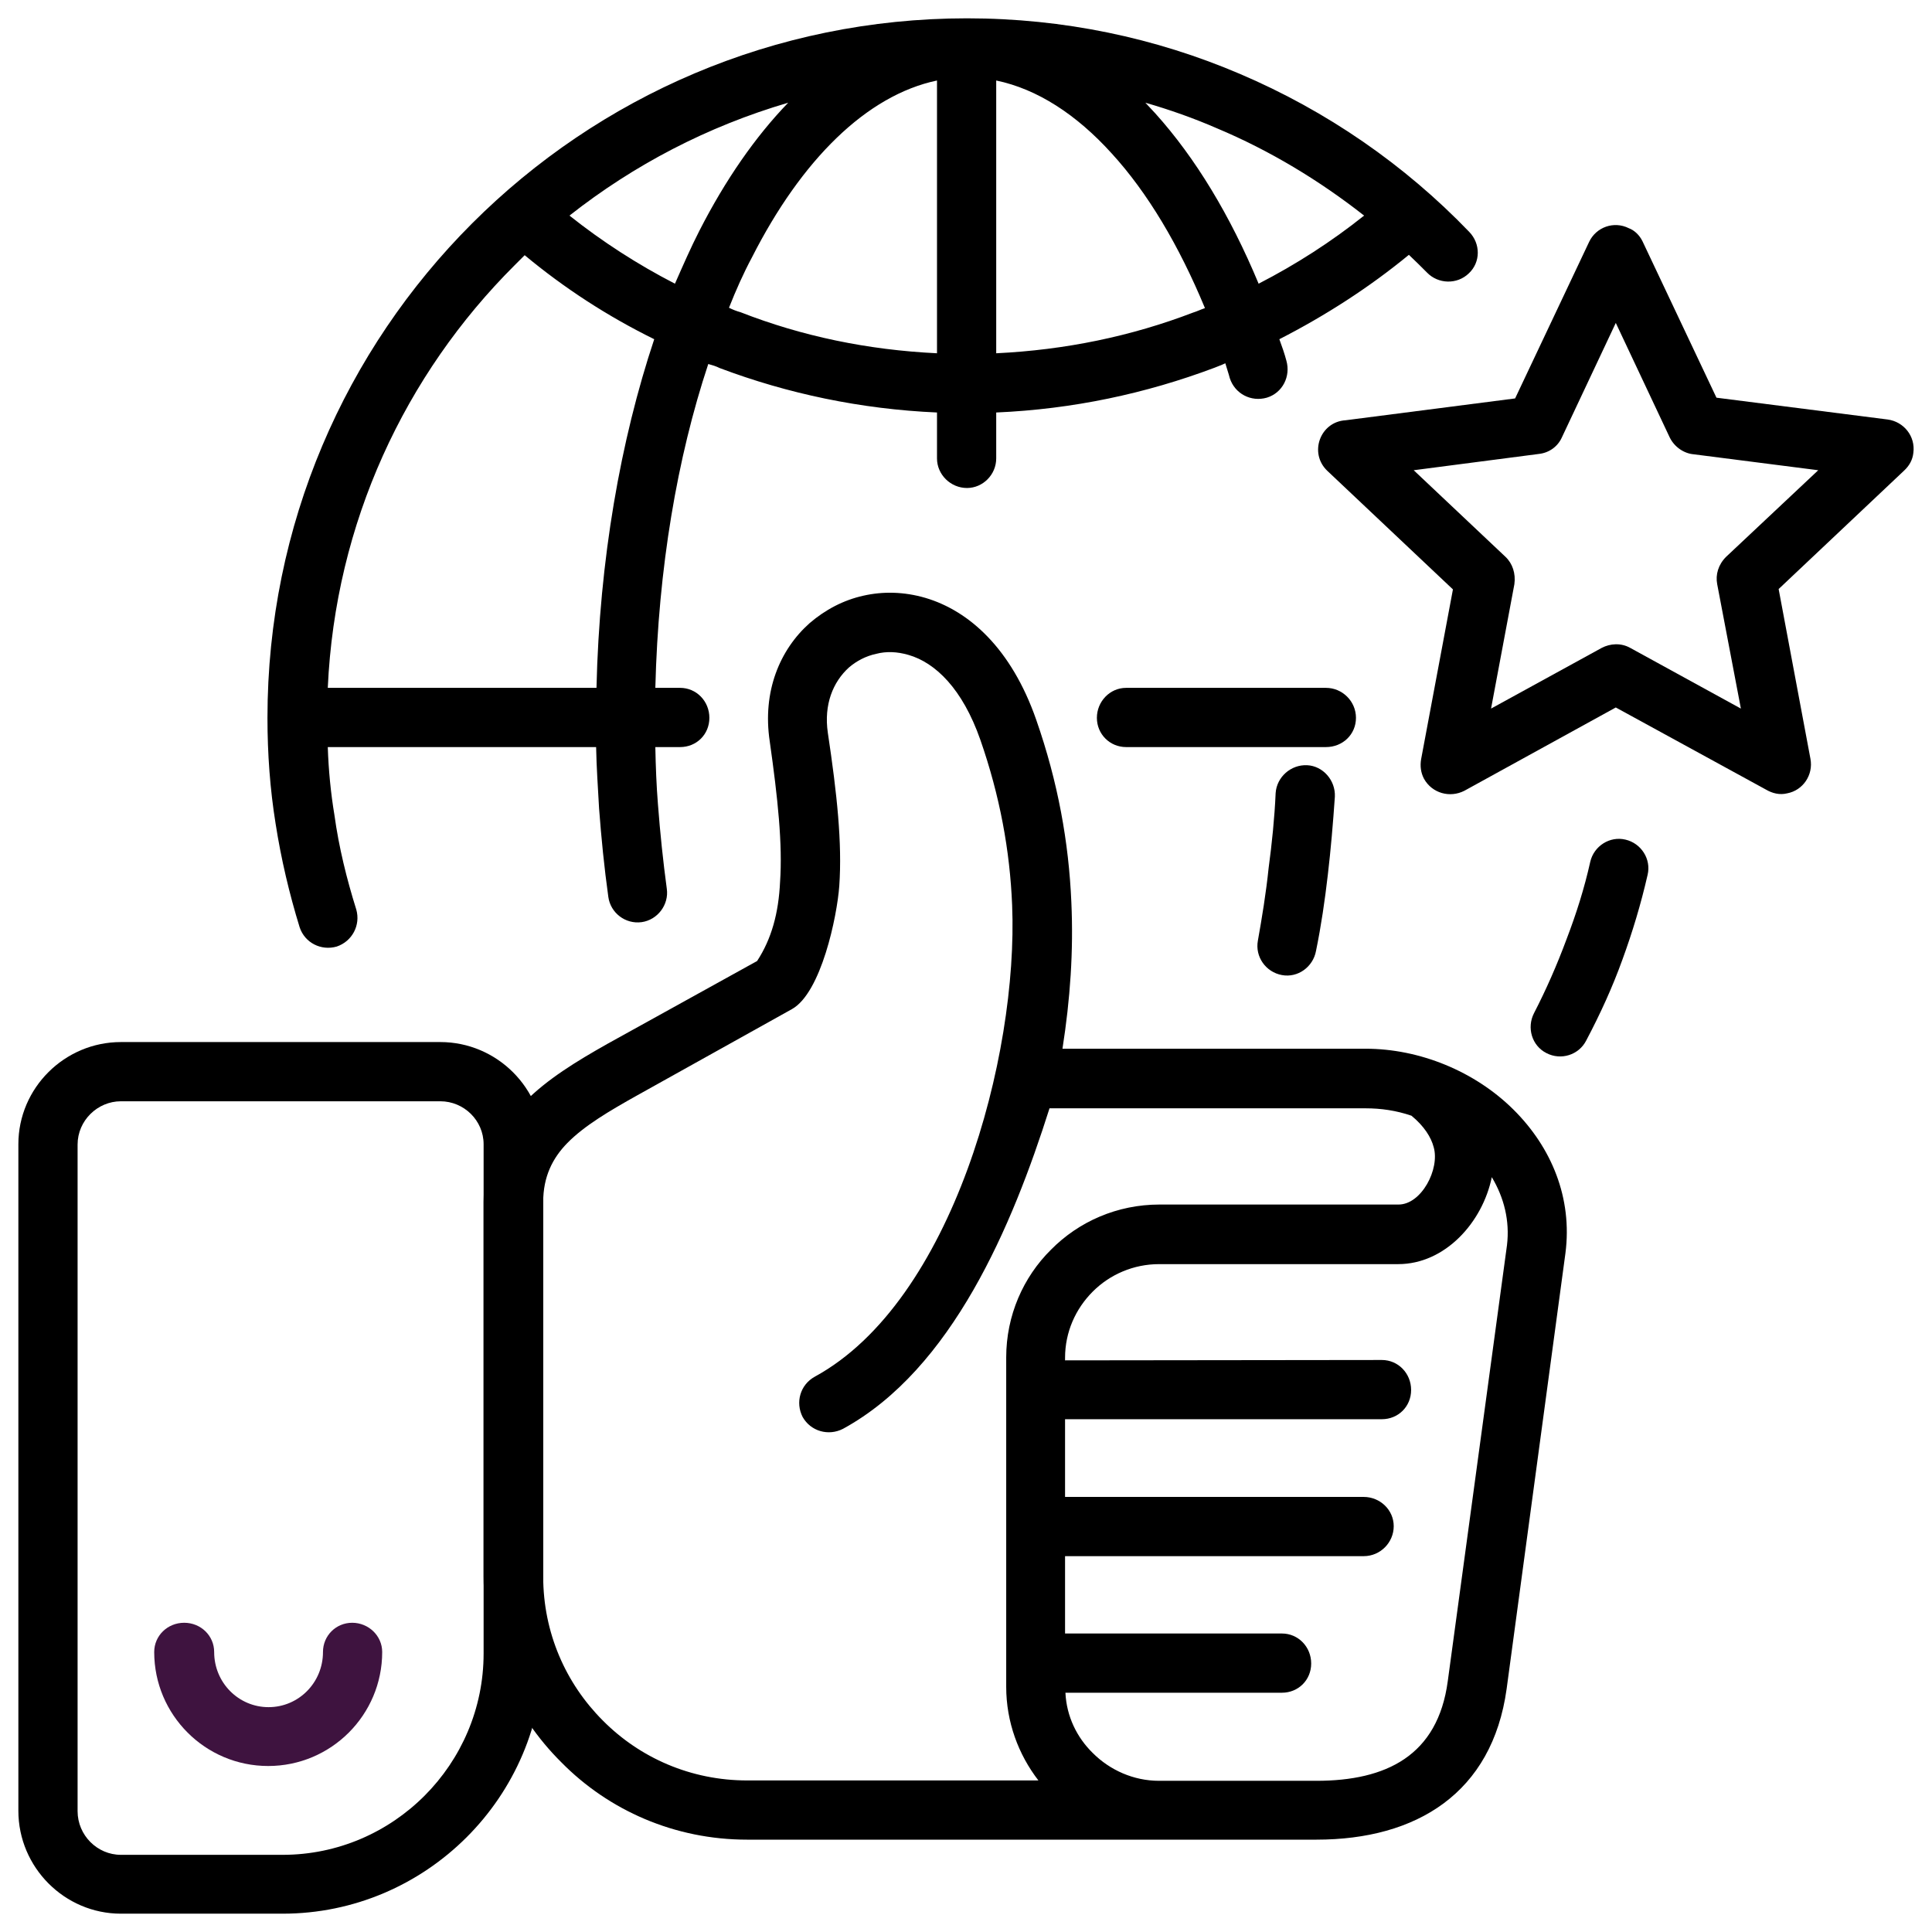
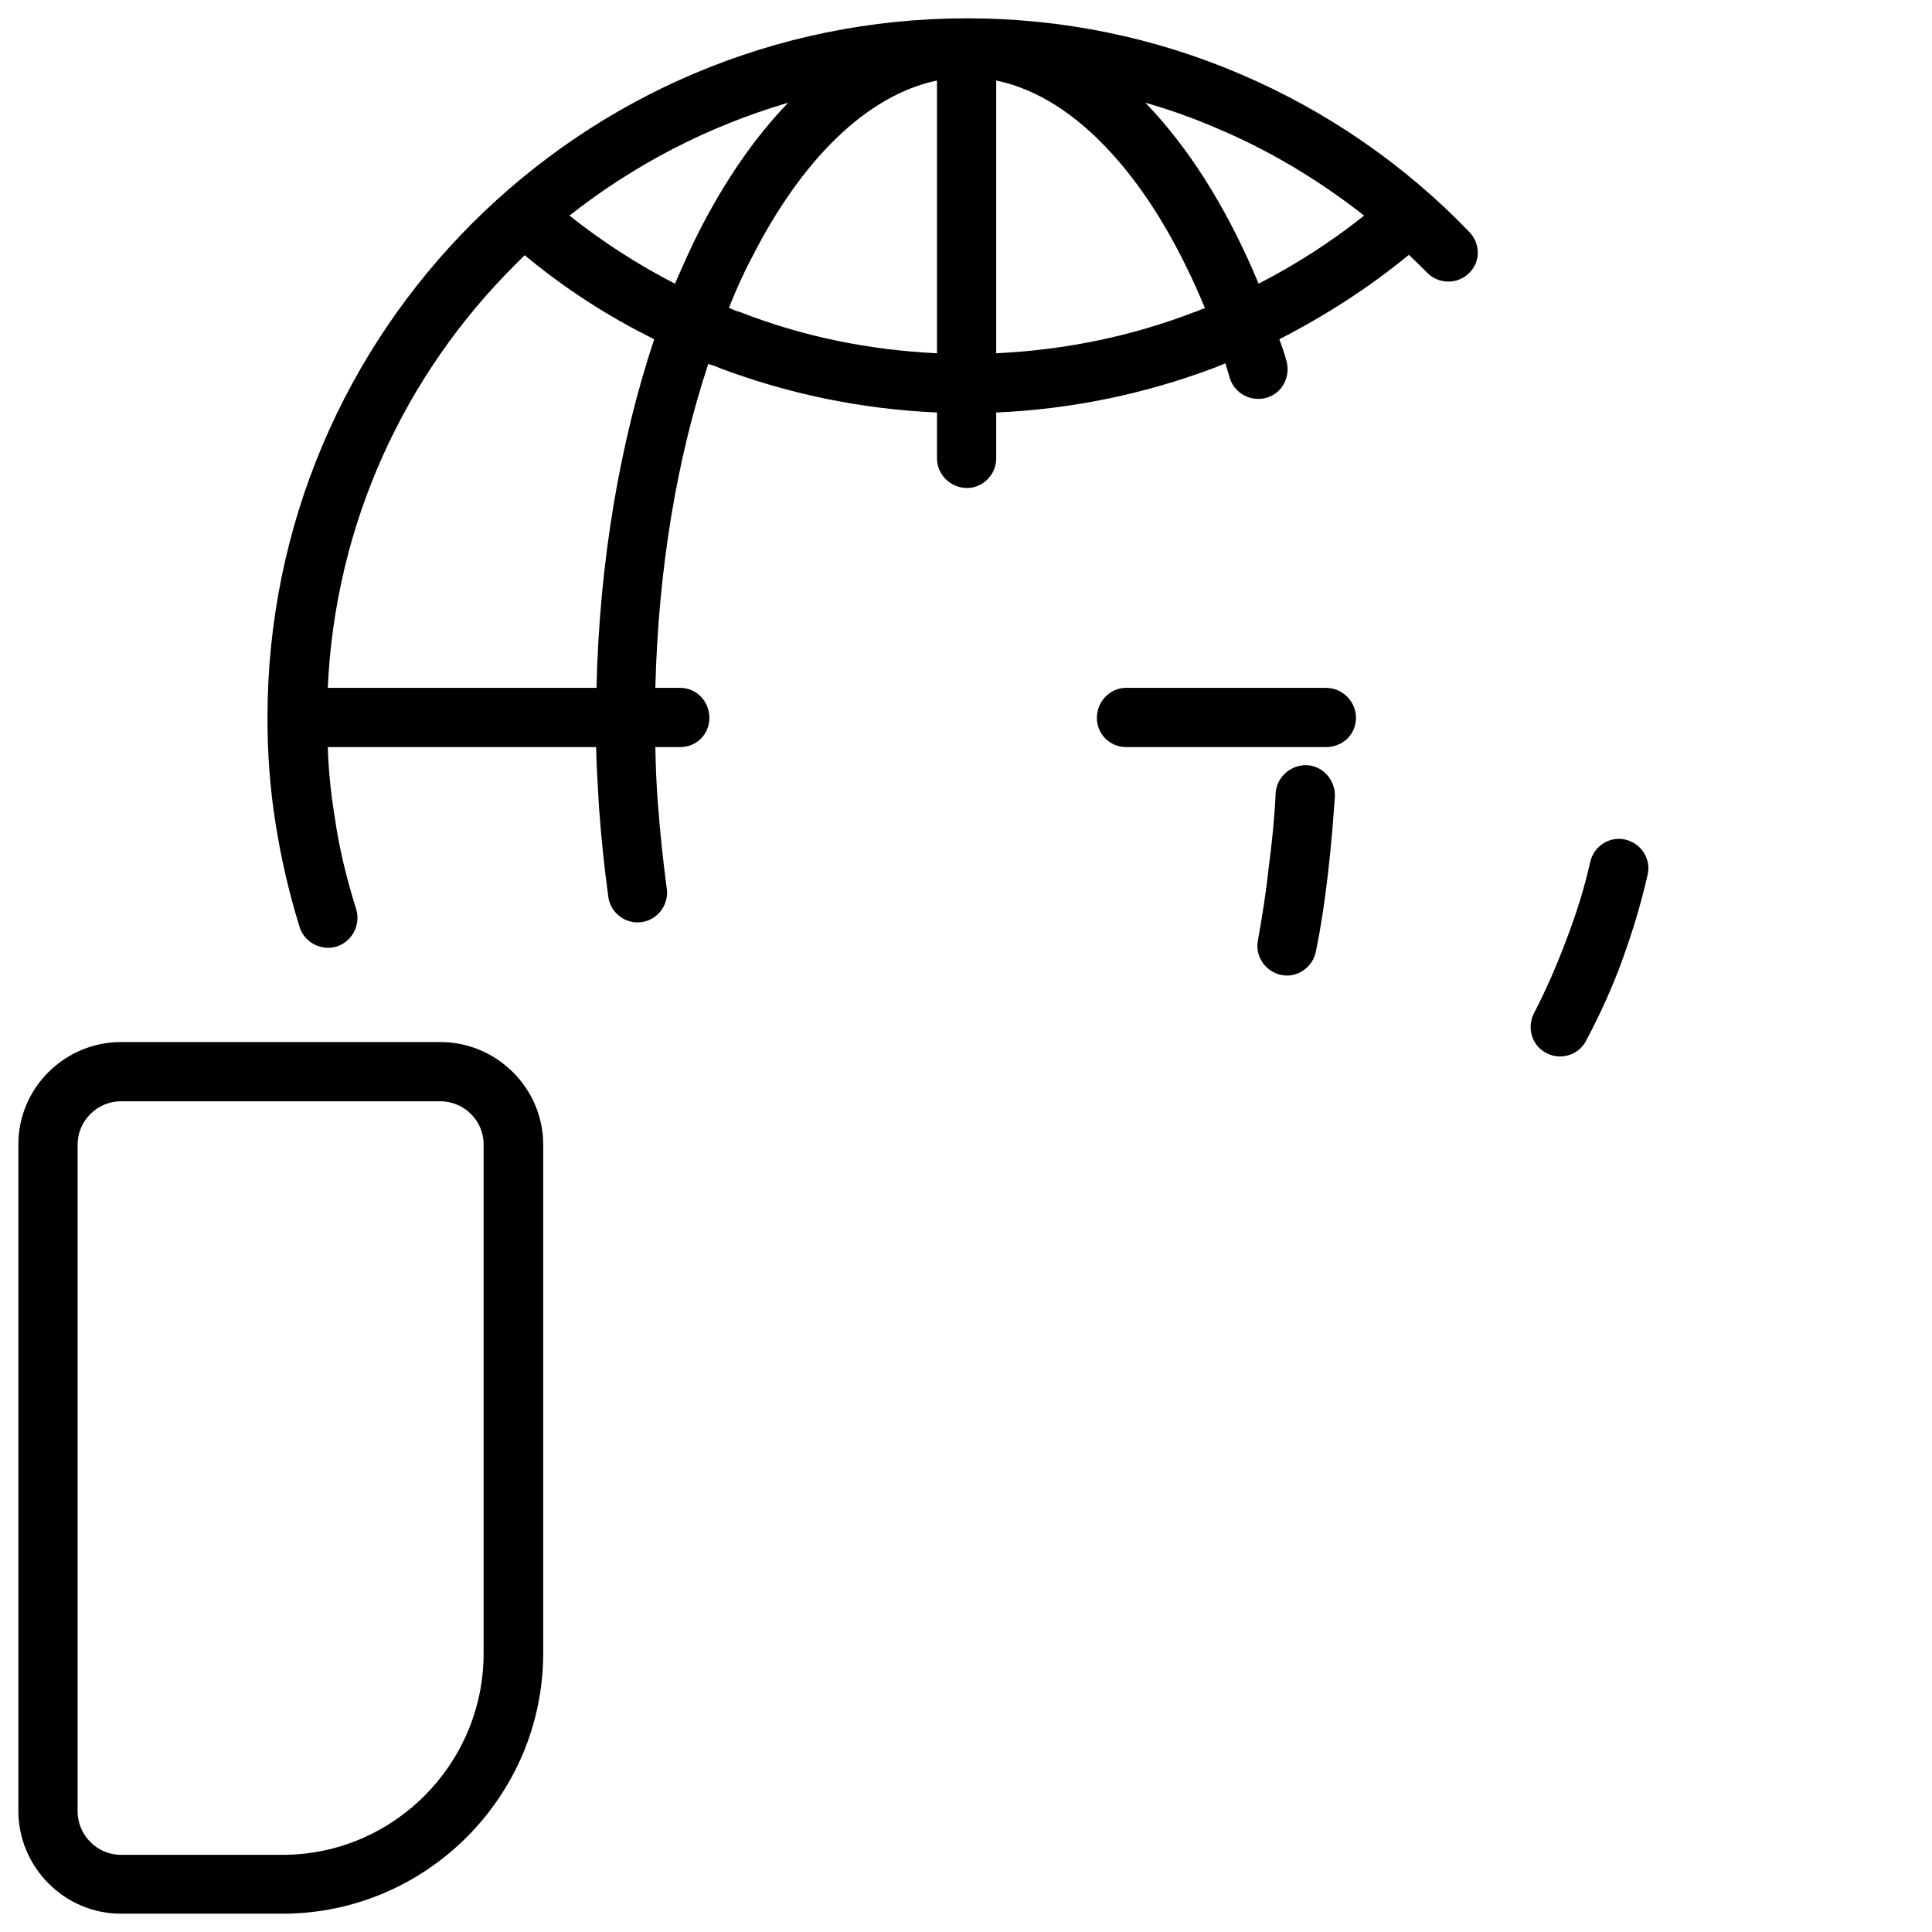
<svg xmlns="http://www.w3.org/2000/svg" xmlns:ns1="http://sodipodi.sourceforge.net/DTD/sodipodi-0.dtd" xmlns:ns2="http://www.inkscape.org/namespaces/inkscape" version="1.1" id="Layer_1" x="0px" y="0px" viewBox="0 0 522 522" xml:space="preserve" ns1:docname="experience.svg" width="512" height="512" ns2:version="1.3 (0e150ed6c4, 2023-07-21)">
  <defs id="defs1" />
  <ns1:namedview id="namedview1" pagecolor="#ffffff" bordercolor="#000000" borderopacity="0.25" ns2:showpageshadow="2" ns2:pageopacity="0.0" ns2:pagecheckerboard="true" ns2:deskcolor="#d1d1d1" ns2:zoom="1.6621094" ns2:cx="256.60164" ns2:cy="256.60164" ns2:window-width="1904" ns2:window-height="1121" ns2:window-x="-263" ns2:window-y="102" ns2:window-maximized="0" ns2:current-layer="g1" showguides="true" />
  <style type="text/css" id="style1">
	.st0{fill:#3E133F;}
</style>
  <g id="g1">
    <g id="g2">
      <path id="_x35_" class="st0" d="m 32.664,281.55 h 86.3 c 15.3,0 27.8,12.5 27.8,27.7 v 137.4 c 0,38.8 -31.7,70.4 -70.4,70.4 h -43.7 c -15.2,0 -27.7,-12.5 -27.7,-27.8 v -180.1 c 0,-15.2 12.5,-27.6 27.7,-27.6 z m 86.3,16 h -86.3 c -6.3,0 -11.7,5.2 -11.7,11.7 v 180.1 c 0,6.5 5.3,11.8 11.7,11.8 h 43.7 c 29.9,0 54.3,-24.5 54.3,-54.4 v -137.6 c 0,-6.4 -5.3,-11.6 -11.7,-11.6 z" style="fill:#000000;fill-opacity:1;stroke-width:0;stroke-dasharray:none" />
-       <path id="_x34_" class="st0" d="m 164.264,281.95 40.3,-22.3 c 3.9,-6 5.8,-12.9 6.2,-21.4 0.7,-10.1 -0.6,-22.5 -2.8,-38 -2,-13.4 2.7,-24.7 10.8,-31.9 4.2,-3.6 9.1,-6.2 14.5,-7.4 5.3,-1.2 11,-1.1 16.8,0.6 11.8,3.5 23.2,13.7 29.9,32.9 5.9,16.9 8.8,33.1 9.5,49.3 0.6,13.2 -0.3,26.2 -2.4,39.6 h 81.9 c 14.6,0 29.5,6.1 39.9,16.4 10.4,10.3 16,24 14.1,38.8 l -15.9,117.8 c -3.9,28.1 -24.3,40.7 -51.4,40.7 h -42.5 -111.3 c -19.6,0 -37.4,-7.9 -50.2,-20.9 -12.9,-12.8 -21,-30.6 -21,-50.2 v -101.2 c 0,-11.6 4.3,-20.1 11.1,-27 6.1,-6.2 14,-11 22.5,-15.8 z m 209.1,85.5 c 4.4,0 7.9,3.6 7.9,8.1 0,4.5 -3.5,7.9 -7.9,7.9 h -85.6 v 21 h 80.7 c 4.4,0 8.1,3.5 8.1,7.9 0,4.4 -3.6,8.1 -8.1,8.1 h -80.7 v 20.9 h 58.6 c 4.4,0 7.9,3.6 7.9,8.1 0,4.5 -3.5,7.9 -7.9,7.9 h -58.5 c 0.3,6.4 3.1,12.1 7.4,16.3 4.6,4.6 11,7.5 17.9,7.5 h 42.5 c 18.9,0 32.8,-6.8 35.5,-26.9 l 16,-117.8 c 0.8,-6.6 -0.8,-12.9 -4.1,-18.4 -2.5,12.2 -12.6,23.5 -25.3,23.5 h -64.6 c -6.9,0 -13.3,2.8 -17.9,7.4 -4.7,4.7 -7.5,11 -7.5,17.9 v 0.7 z m -92.8,113.6 c -5.4,-7 -8.7,-15.8 -8.7,-25.3 v -89 c 0,-11.3 4.6,-21.7 12.1,-29.1 7.5,-7.6 17.9,-12.2 29.3,-12.2 h 64.6 c 6.2,0 11.2,-9.6 9.5,-15.5 -0.7,-2.7 -2.6,-5.7 -6,-8.5 -4.1,-1.4 -8.2,-2 -12.4,-2 h -85.4 c -10,31.6 -26.3,70.5 -55.8,86.6 -3.9,2 -8.7,0.7 -10.9,-3.2 -2,-3.9 -0.7,-8.7 3.3,-10.9 37.2,-20.3 55,-86.6 53.3,-127.4 -0.6,-14.7 -3.3,-29.5 -8.6,-44.7 -4.8,-13.7 -12.1,-20.8 -19.4,-22.9 -3.1,-0.9 -6,-1 -8.7,-0.3 -2.8,0.6 -5.3,1.9 -7.4,3.7 -4.3,3.9 -6.8,10 -5.7,17.6 2.5,16.6 3.9,29.9 3.1,41.4 -0.6,8.3 -4.9,28.9 -12.8,33.3 l -41.8,23.3 c -7.5,4.2 -14.3,8.2 -18.9,12.9 -4,4.1 -6.5,9.1 -6.5,15.9 v 101.2 c 0,15.2 6.1,28.9 16.1,38.9 10,10.1 23.8,16.2 39,16.2 z" style="fill:#000000;fill-opacity:1;stroke-width:0;stroke-dasharray:none" />
-       <path id="_x33_" class="st0" d="m 443.764,65.15 20,42.3 46.3,5.9 c 4.3,0.6 7.5,4.5 6.9,9 -0.2,1.9 -1.1,3.5 -2.5,4.8 l -33.9,32 8.6,45.9 c 0.8,4.3 -2,8.5 -6.3,9.3 -2,0.5 -4,0 -5.7,-1 l -40.6,-22.2 -40.9,22.5 c -3.9,2 -8.7,0.7 -10.9,-3.2 -0.9,-1.7 -1.1,-3.5 -0.8,-5.3 l 8.6,-45.9 -33.9,-32 c -5.1,-4.8 -2,-13.3 4.9,-13.7 l 45.8,-5.9 20,-42.3 c 1.9,-4 6.7,-5.7 10.7,-3.7 1.6,0.6 2.9,1.9 3.7,3.5 z m 7.4,53.1 -14.6,-31 -14.6,31 c -1.1,2.4 -3.4,4.1 -6.2,4.4 l -33.8,4.4 24.8,23.4 c 1.9,1.8 2.8,4.5 2.4,7.4 l -6.3,33.6 29.9,-16.4 c 2.3,-1.2 5.2,-1.4 7.7,0 l 29.9,16.4 -6.4,-33.6 c -0.5,-2.6 0.3,-5.3 2.4,-7.4 l 24.9,-23.4 -33.6,-4.3 c -2.6,-0.2 -5.2,-1.9 -6.5,-4.5 z" style="fill:#000000;fill-opacity:1;stroke-width:0;stroke-dasharray:none" />
      <path id="_x32_" class="st0" d="m 429.664,232.85 c 1,-4.3 5.3,-7 9.5,-6 4.3,1 7,5.3 6,9.5 -1.8,7.9 -4.1,15.5 -6.8,22.9 -2.7,7.5 -6,14.7 -9.8,21.9 -2,3.9 -6.8,5.4 -10.7,3.4 -4,-2 -5.4,-6.9 -3.4,-10.8 3.3,-6.4 6.2,-13 8.8,-20 2.6,-6.8 4.8,-13.7 6.4,-20.9 z m -160.5,-211.1 v 73.7 c 18.7,-0.9 36.5,-4.6 53.2,-11 1,-0.3 2,-0.8 3.2,-1.2 -7,-16.9 -15.5,-31.2 -25.2,-41.8 -9.5,-10.5 -20.1,-17.4 -31.2,-19.7 z m 0,89.7 v 12.4 c 0,4.4 -3.6,8 -7.9,8 -4.4,0 -8.1,-3.6 -8.1,-8 v -12.4 c -20.6,-0.9 -40.4,-5.1 -58.7,-12 -1,-0.5 -2,-0.8 -3.1,-1.1 -8.4,25.3 -13.5,55.2 -14.3,87.5 h 6.7 c 4.4,0 7.9,3.6 7.9,8.1 0,4.5 -3.5,7.9 -7.9,7.9 h -6.7 c 0.1,5.3 0.3,10.4 0.7,15.4 0.6,7.9 1.4,15.5 2.4,22.9 0.6,4.3 -2.5,8.4 -6.8,9 -4.4,0.6 -8.4,-2.5 -9,-6.8 -1.1,-7.9 -1.9,-15.9 -2.5,-23.9 -0.3,-5.6 -0.7,-11 -0.8,-16.6 h -72.5 c 0.2,6.2 0.8,12.4 1.8,18.4 1.2,8.7 3.3,17.2 5.9,25.5 1.2,4.2 -1.1,8.6 -5.3,10 -4.2,1.2 -8.6,-1 -10,-5.2 -2.8,-9.1 -5,-18.4 -6.5,-28 -1.5,-9.3 -2.2,-18.9 -2.2,-28.6 0,-52.2 21.1,-99.4 55.3,-133.6 34.2,-34.2 81.5,-55.4 133.7,-55.4 26.1,0 51,5.3 73.7,15 23.5,10 44.6,24.6 62,42.7 3.1,3.2 3.1,8.2 -0.1,11.2 -3.2,3.1 -8.3,2.9 -11.3,-0.2 -1.6,-1.6 -3.2,-3.2 -4.9,-4.8 -10.7,8.8 -22.5,16.4 -35,22.8 0.7,1.9 1.4,3.9 1.9,5.8 1.2,4.2 -1,8.7 -5.3,10 -4.2,1.2 -8.6,-1 -10,-5.3 -0.3,-1.2 -0.8,-2.6 -1.2,-4 -1,0.5 -2,0.8 -2.9,1.2 -18.6,7 -38.3,11.2 -59,12.1 z m -16,-16 v -73.7 c -19,4 -36.6,21.4 -50,47.8 -2.3,4.3 -4.3,8.8 -6.2,13.6 1,0.5 2,0.9 3.1,1.2 16.6,6.5 34.4,10.2 53.1,11.1 z m 105.1,90.4 c 4.4,0 8.1,3.6 8.1,8.1 0,4.5 -3.6,7.9 -8.1,7.9 h -54 c -4.4,0 -7.9,-3.5 -7.9,-7.9 0,-4.4 3.5,-8.1 7.9,-8.1 z m -269.7,0 h 72.6 c 0.8,-34.6 6.5,-66.9 15.6,-94.2 -12.6,-6.2 -24.3,-13.8 -35,-22.7 -0.9,0.9 -1.8,1.8 -2.7,2.7 -29.6,29.5 -48.5,69.6 -50.5,114.2 z m 65.3,-127.6 c 8.8,7 18.4,13.2 28.5,18.4 2.2,-5 4.3,-9.8 6.6,-14.3 7,-13.7 15.1,-25.4 24,-34.6 -21.8,6.4 -41.7,16.8 -59.1,30.5 z m 186.2,18.4 c 10.1,-5.2 19.6,-11.3 28.5,-18.4 -12.1,-9.5 -25.5,-17.6 -39.8,-23.6 -6.2,-2.7 -12.7,-5 -19.3,-6.9 0.9,1 1.8,1.9 2.7,2.9 10.8,12 20.2,27.5 27.9,46 z m 4.6,137.6 c 0.3,-4.3 4.1,-7.7 8.5,-7.5 4.3,0.2 7.7,4.1 7.5,8.5 -0.5,7.3 -1.1,14.3 -1.9,21.1 -0.8,6.9 -1.8,13.8 -3.2,20.6 -0.8,4.3 -4.9,7.3 -9.2,6.5 -4.4,-0.8 -7.3,-5 -6.5,-9.3 1.1,-6.2 2.2,-12.8 2.9,-19.6 0.9,-6.7 1.6,-13.5 1.9,-20.3 z" style="fill:#000000;fill-opacity:1;stroke-width:0;stroke-dasharray:none" />
-       <path id="_x31_" class="st0" d="m 87.264,446.35 c 0,-4.4 3.5,-7.9 7.9,-7.9 4.4,0 8.1,3.5 8.1,7.9 0,17 -13.8,30.8 -30.8,30.8 -17,0 -30.8,-13.8 -30.8,-30.8 0,-4.4 3.6,-7.9 8.1,-7.9 4.5,0 8.1,3.5 8.1,7.9 0,8.3 6.6,14.9 14.7,14.9 8.1,0 14.7,-6.6 14.7,-14.9 z" />
+       <path id="_x31_" class="st0" d="m 87.264,446.35 z" />
    </g>
  </g>
</svg>